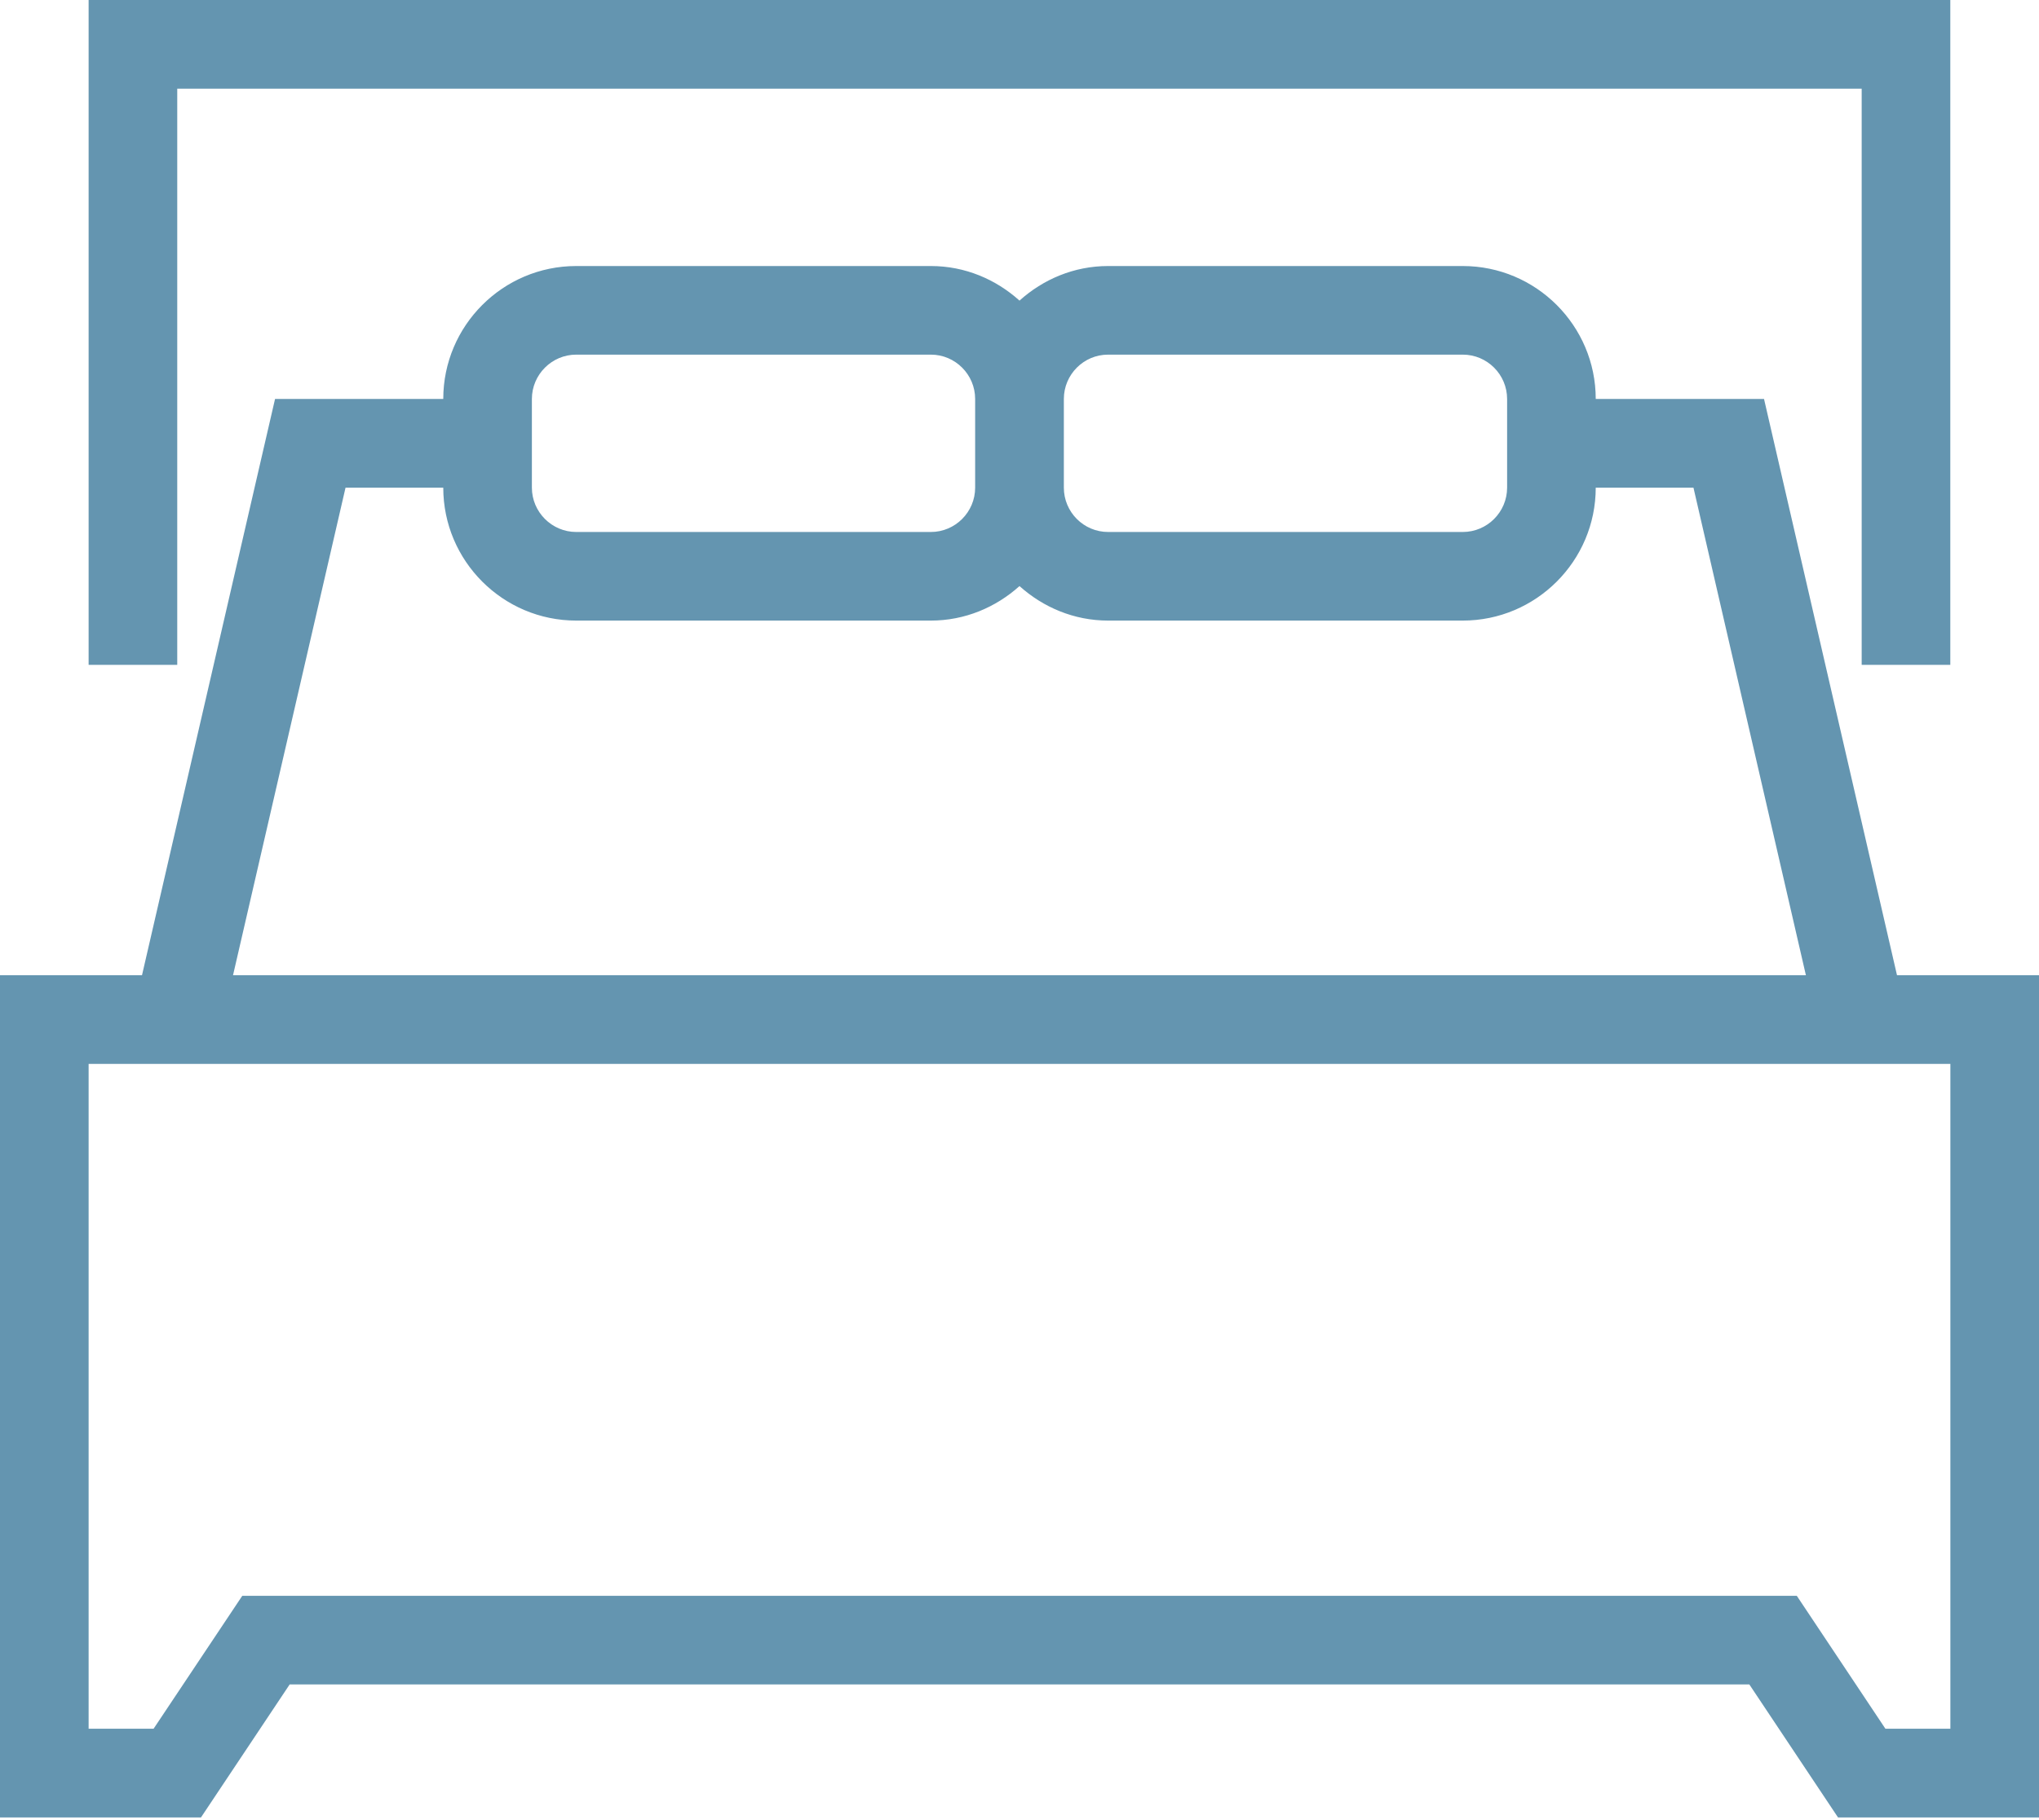
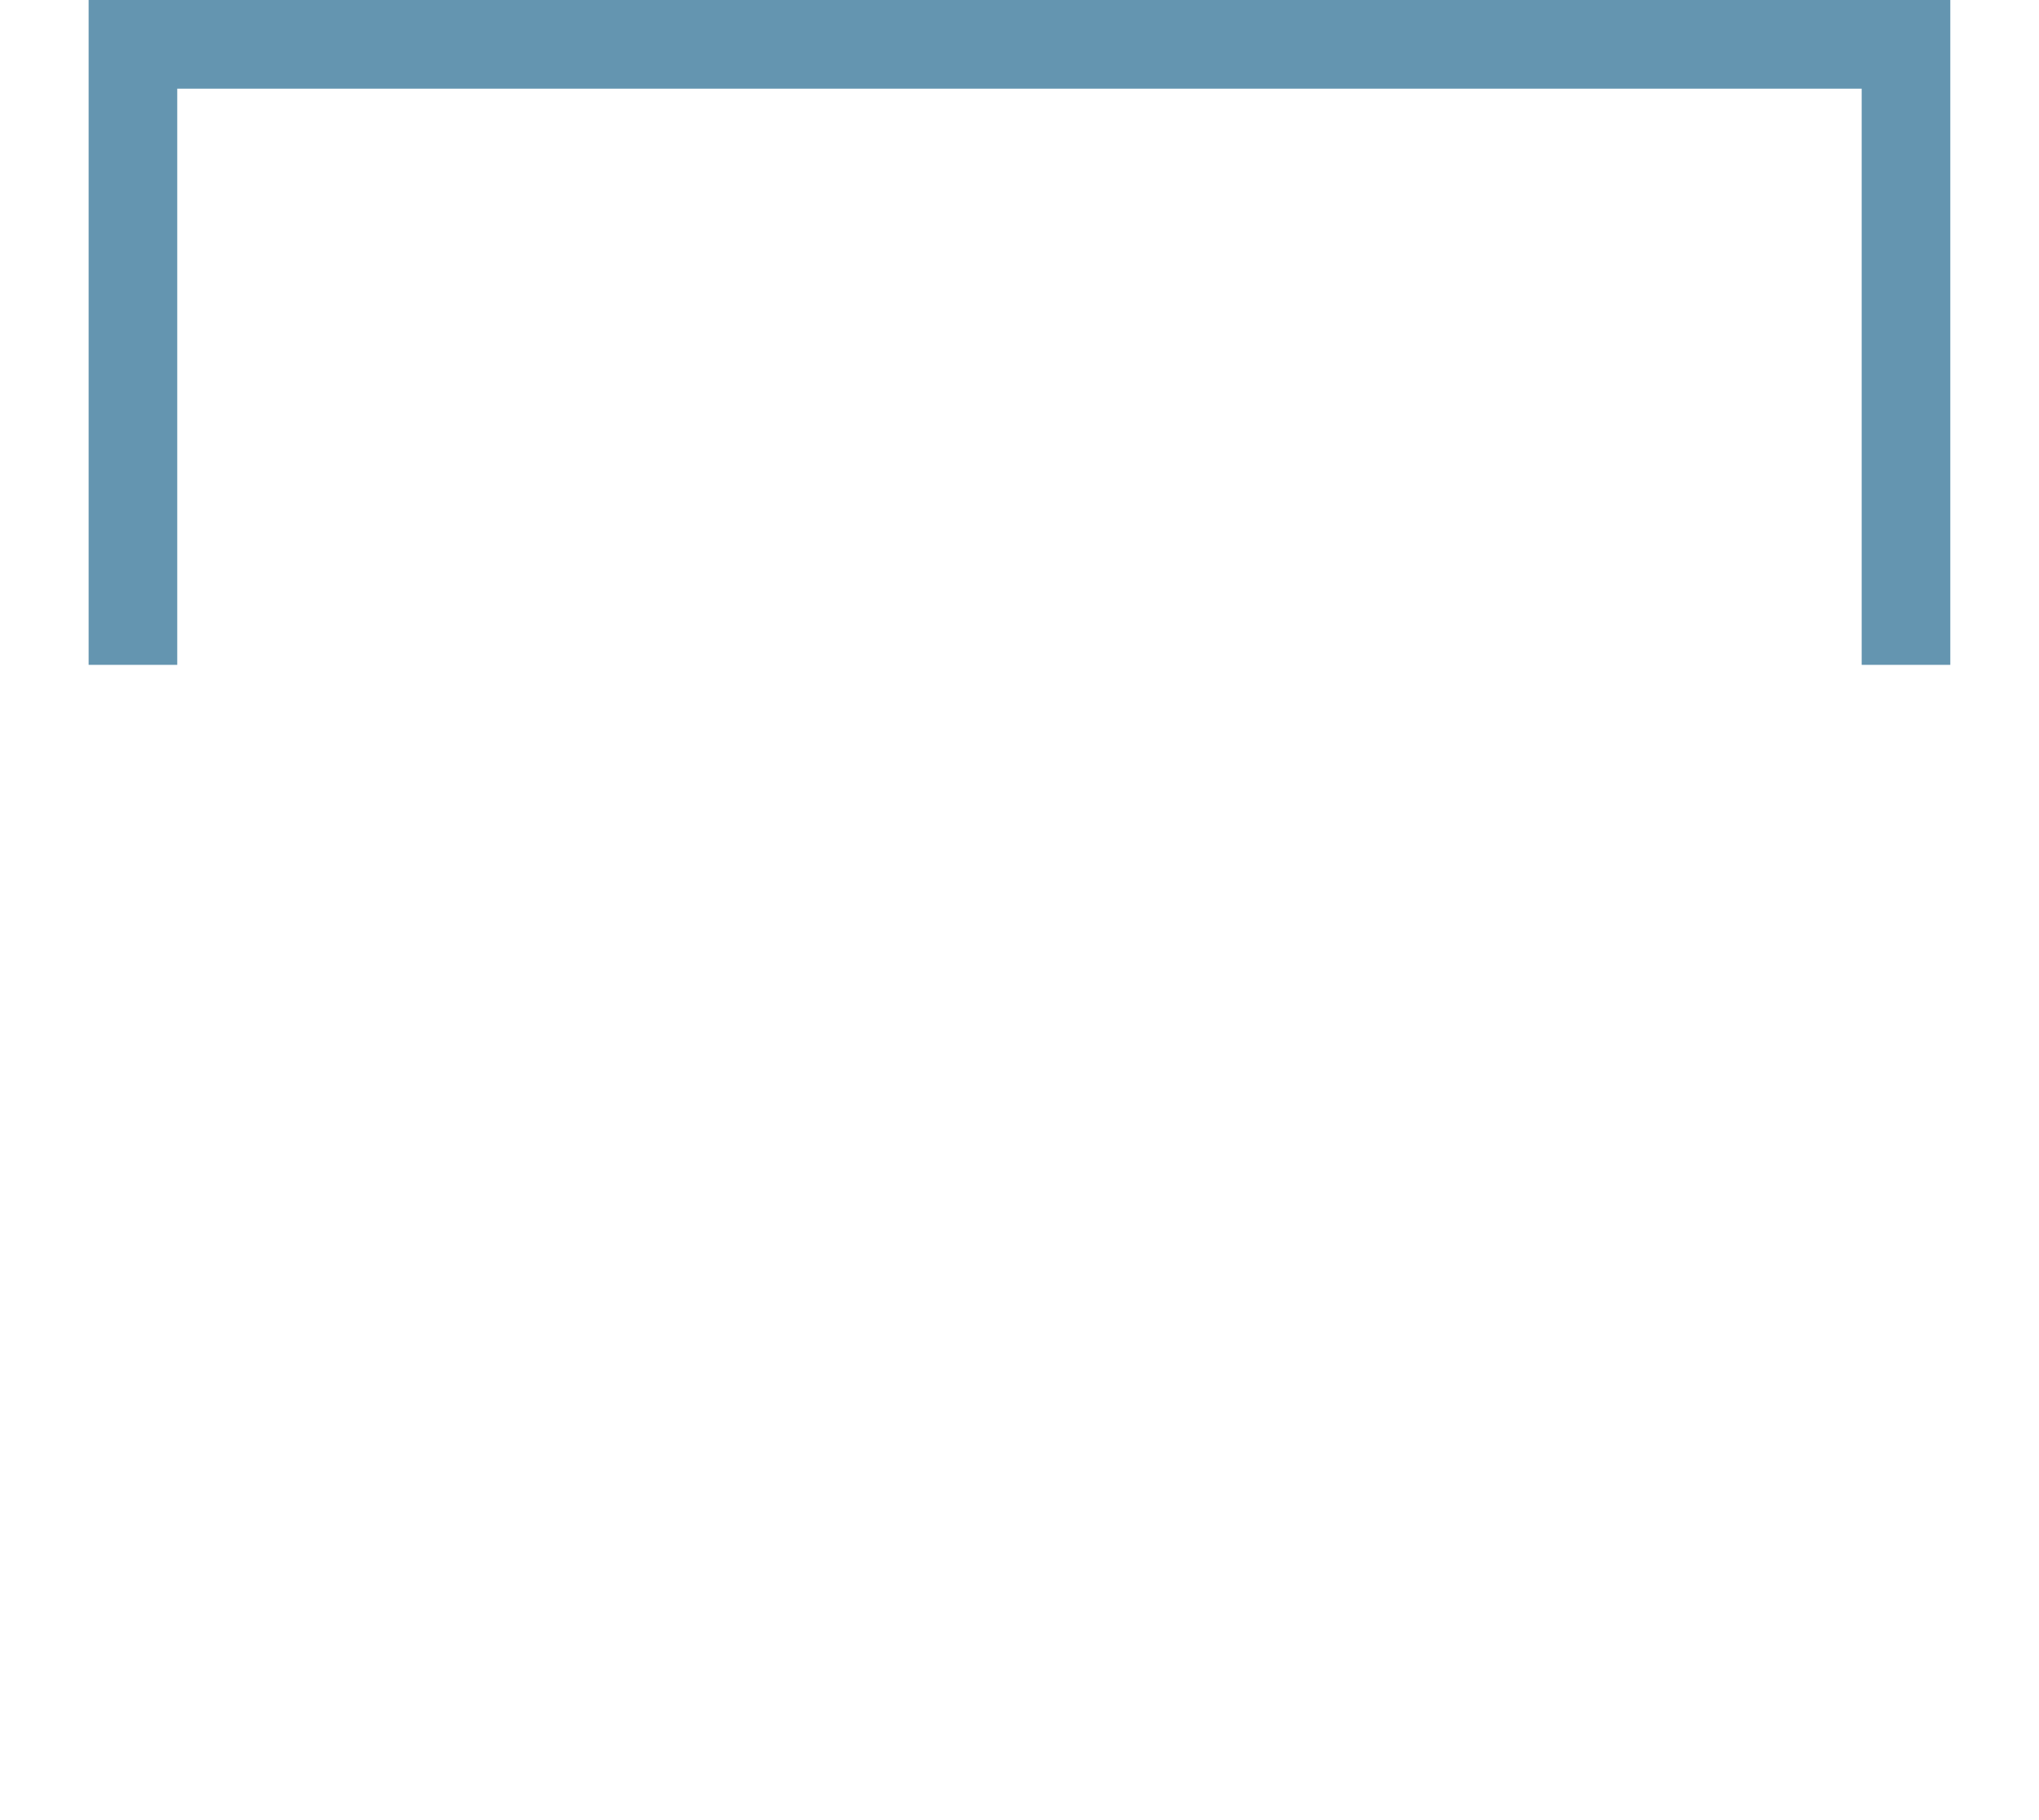
<svg xmlns="http://www.w3.org/2000/svg" width="28" height="25" viewBox="0 0 28 25" fill="none">
-   <path fill-rule="evenodd" clip-rule="evenodd" d="M26.783 23.745H25.891L24.674 21.919H3.327L2.109 23.745H1.217V14.613H26.783V23.745ZM4.745 6.698H6.087C6.087 7.705 6.906 8.524 7.913 8.524H12.783C13.252 8.524 13.676 8.341 14 8.05C14.324 8.341 14.748 8.524 15.217 8.524H20.087C21.094 8.524 21.913 7.705 21.913 6.698H23.255L24.799 13.395H3.2L4.745 6.698ZM7.304 5.48C7.304 5.145 7.578 4.871 7.913 4.871H12.783C13.118 4.871 13.391 5.145 13.391 5.48V6.698C13.391 7.033 13.118 7.307 12.783 7.307H7.913C7.578 7.307 7.304 7.033 7.304 6.698V5.48ZM15.217 4.871H20.087C20.423 4.871 20.696 5.145 20.696 5.48V6.698C20.696 7.033 20.423 7.307 20.087 7.307H15.217C14.881 7.307 14.609 7.033 14.609 6.698V5.48C14.609 5.145 14.881 4.871 15.217 4.871ZM26.05 13.395L24.224 5.48H21.913C21.913 4.473 21.094 3.654 20.087 3.654H15.217C14.748 3.654 14.324 3.837 14 4.129C13.676 3.837 13.252 3.654 12.783 3.654H7.913C6.906 3.654 6.087 4.473 6.087 5.48H3.777L1.95 13.395H0V24.963H2.76L3.978 23.136H24.022L25.24 24.963H28V13.395H26.05Z" fill="#6495B0" />
  <path fill-rule="evenodd" clip-rule="evenodd" d="M2.434 1.218H13.999H25.565V9.132H26.782V0H13.999H1.217V9.132H2.434V1.218Z" fill="#6495B0" />
</svg>